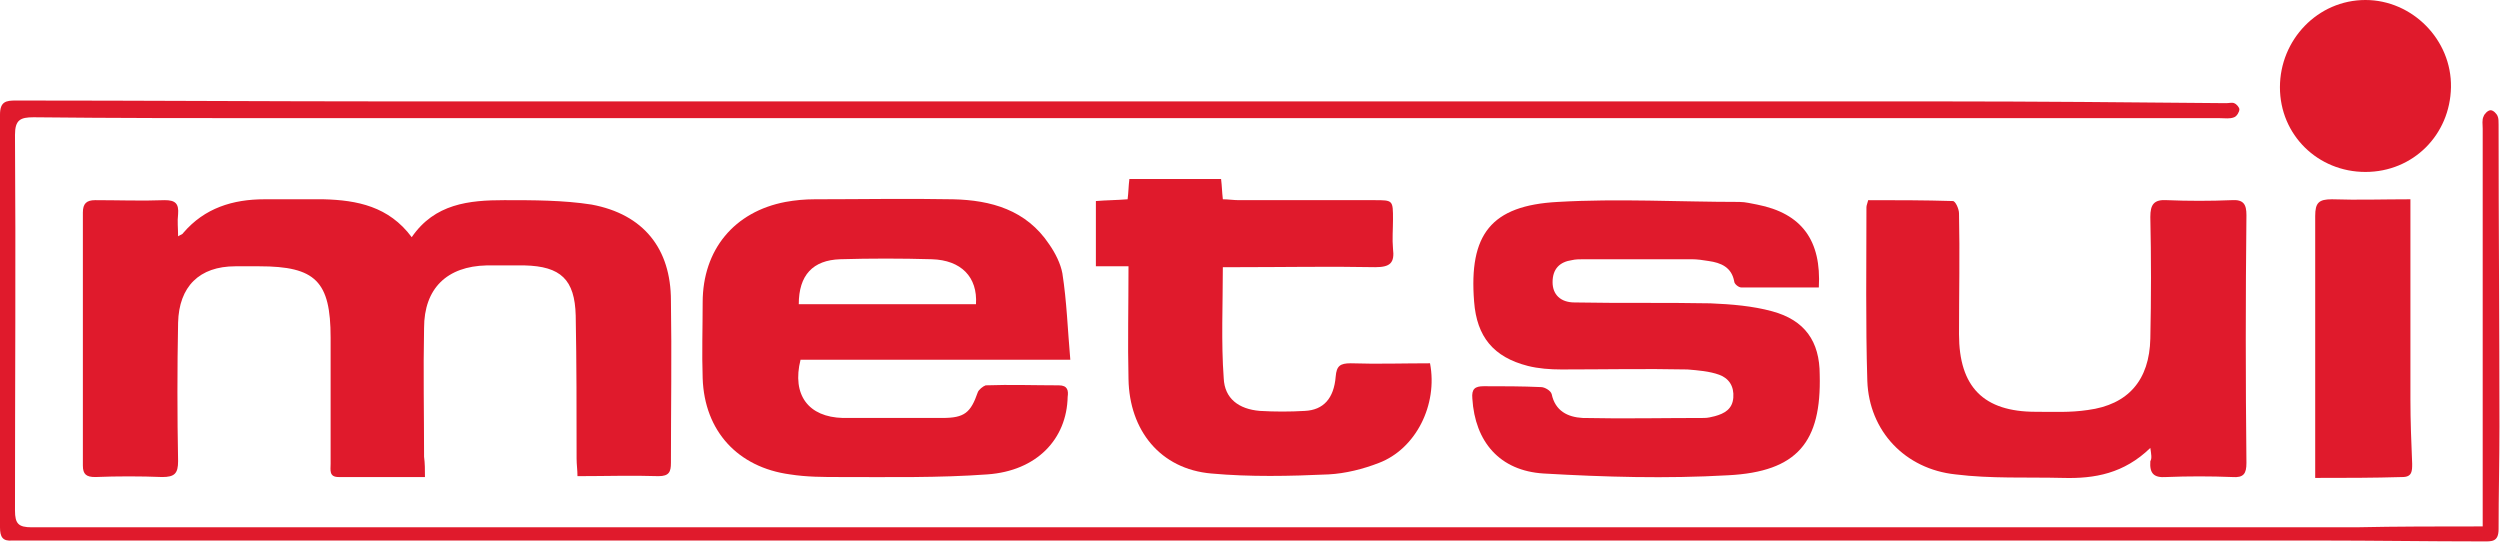
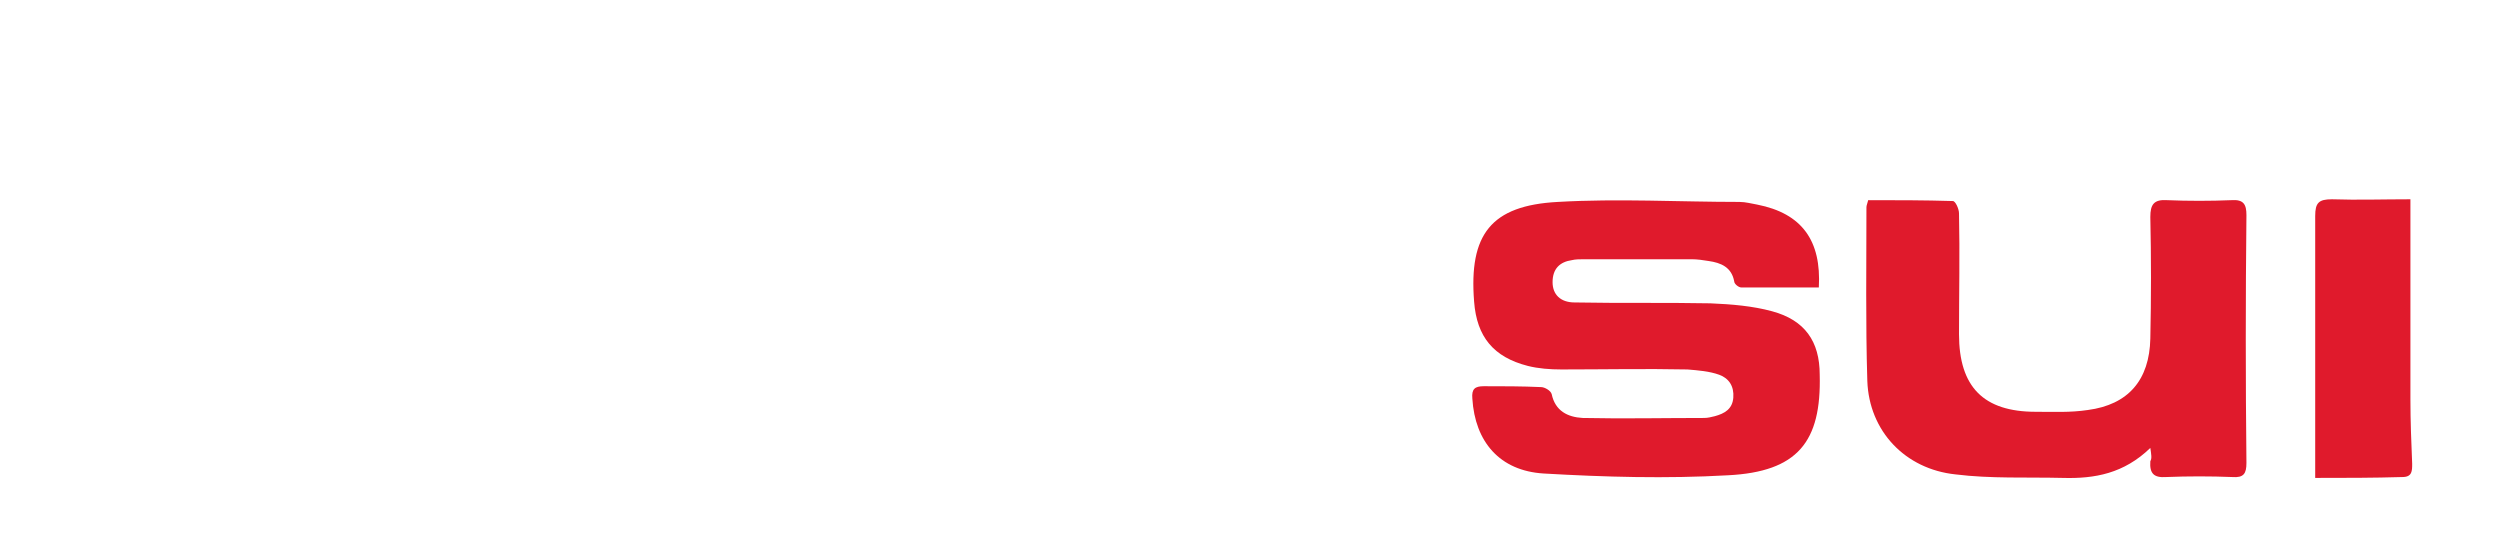
<svg xmlns="http://www.w3.org/2000/svg" width="1130" height="245" viewBox="0 0 1130 245" fill="none">
-   <path d="M192.078 215.62C178.529 215.62 165.777 215.62 153.025 215.62C148.642 215.62 149.439 212.431 149.439 209.641C149.439 190.51 149.439 171.778 149.439 152.647C149.439 127.139 142.664 120.364 117.16 120.364C113.573 120.364 109.987 120.364 106.4 120.364C90.062 120.364 80.896 129.531 80.498 145.872C80.099 166.597 80.099 187.72 80.498 208.446C80.498 214.025 78.904 215.62 73.325 215.62C63.362 215.221 53.001 215.221 43.038 215.62C39.053 215.62 37.459 214.424 37.459 210.438C37.459 172.177 37.459 133.915 37.459 96.052C37.459 92.066 39.053 90.472 43.038 90.472C53.4 90.472 64.159 90.87 74.52 90.472C79.302 90.472 80.896 92.066 80.498 96.849C80.099 100.037 80.498 103.226 80.498 106.813C81.693 106.016 82.49 106.016 82.889 105.219C92.453 94.059 105.205 90.073 119.551 90.073C128.318 90.073 137.085 90.073 146.251 90.073C161.394 90.472 175.74 93.262 186.101 107.211C196.462 92.066 212.004 90.472 227.944 90.472C241.094 90.472 254.643 90.472 267.395 92.465C290.907 96.849 303.261 112.393 303.261 135.908C303.659 160.22 303.261 184.93 303.261 209.243C303.261 213.228 302.464 215.221 297.682 215.221C285.727 214.822 273.772 215.221 261.019 215.221C261.019 212.431 260.621 210.04 260.621 207.25C260.621 185.728 260.621 164.205 260.222 142.683C259.824 126.342 253.448 120.364 237.109 119.965C231.53 119.965 225.553 119.965 219.974 119.965C202.041 120.364 191.68 130.328 191.68 148.263C191.281 167.792 191.68 186.923 191.68 206.453C192.078 209.641 192.078 212.033 192.078 215.62Z" fill="#E01A2C" />
-   <path d="M1122.18 237.941C1122.18 177.758 1122.18 117.974 1122.18 58.19C1122.18 56.198 1121.78 54.205 1122.58 52.611C1122.98 51.415 1124.57 49.821 1125.77 49.821C1126.97 49.821 1128.56 51.415 1128.96 52.611C1129.36 53.408 1129.36 55.002 1129.36 56.198C1129.36 101.633 1129.75 147.468 1129.75 192.904C1129.75 208.447 1129.36 223.593 1129.36 239.137C1129.36 245.115 1126.17 244.716 1122.18 244.716C1097.48 244.716 1072.77 244.318 1048.46 244.318C702.56 244.318 356.66 244.318 10.76 244.318C9.166 244.318 7.173 244.318 5.579 244.318C1.196 244.716 0 242.724 0 238.339C0 176.164 0 113.989 0 51.813C0 45.835 2.79 45.437 7.173 45.437C64.159 45.437 121.145 45.835 178.131 45.835C410.856 45.835 643.98 45.835 876.706 45.835C919.744 45.835 963.181 46.234 1006.22 46.632C1007.41 46.632 1009.01 46.234 1009.81 46.632C1011 47.031 1012.2 48.625 1012.2 49.422C1012.2 50.618 1011 52.611 1009.81 53.009C1007.81 53.806 1005.82 53.408 1003.43 53.408C710.53 53.408 418.029 53.408 125.13 53.408C88.468 53.408 51.805 53.408 15.143 53.009C9.166 53.009 6.775 54.205 6.775 60.98C7.173 117.576 6.775 174.171 6.775 230.767C6.775 236.745 8.369 238.339 14.346 238.339C364.63 238.339 714.515 238.339 1064.8 238.339C1083.53 237.941 1102.66 237.941 1122.18 237.941Z" fill="#E01A2C" />
-   <path d="M483.782 162.613C461.466 162.613 441.541 162.613 421.616 162.613C401.69 162.613 381.765 162.613 361.84 162.613C357.855 178.555 365.427 188.519 380.968 188.917C396.111 188.917 410.856 188.917 425.999 188.917C435.962 188.917 438.751 186.526 441.939 177.359C442.338 176.164 444.33 174.569 445.526 174.171C456.684 173.772 467.443 174.171 478.601 174.171C482.586 174.171 482.985 176.562 482.586 179.352C482.188 198.483 468.639 212.831 446.323 214.425C424.405 216.02 402.089 215.621 379.773 215.621C372.201 215.621 364.63 215.621 357.058 214.425C333.546 211.237 318.403 194.896 317.606 170.982C317.208 159.424 317.606 148.264 317.606 136.706C317.606 112.793 331.952 95.654 355.066 91.27C359.449 90.473 363.833 90.075 368.216 90.075C388.938 90.075 410.059 89.676 430.781 90.075C447.917 90.473 463.857 94.857 474.218 110.401C477.007 114.387 479.398 119.169 480.195 123.554C482.188 136.308 482.586 149.061 483.782 162.613ZM361.043 137.503C388.141 137.503 414.442 137.503 441.142 137.503C441.939 125.148 434.368 117.575 421.217 117.177C407.269 116.778 393.322 116.778 379.773 117.177C367.419 117.575 361.043 124.351 361.043 137.503Z" fill="#E01A2C" />
  <path d="M822.111 129.931C810.156 129.931 798.599 129.931 787.043 129.931C785.847 129.931 783.855 128.337 783.855 127.141C782.659 120.764 777.877 118.772 772.298 117.975C769.907 117.576 767.117 117.177 764.726 117.177C748.388 117.177 732.049 117.177 716.109 117.177C714.117 117.177 712.124 117.177 710.53 117.576C704.951 118.373 701.763 121.562 701.763 127.54C701.763 133.12 705.35 136.707 711.726 136.707C732.049 137.105 752.771 136.707 773.095 137.105C782.659 137.504 792.223 138.301 800.99 140.692C815.735 144.678 822.509 154.243 822.509 169.389C823.306 199.679 812.547 213.23 781.065 214.825C753.17 216.419 725.275 215.622 697.778 214.027C677.853 212.832 666.695 199.679 665.499 180.15C665.101 175.766 666.695 174.57 670.68 174.57C679.447 174.57 687.815 174.57 696.583 174.969C698.177 174.969 700.966 176.563 701.365 178.157C702.959 185.73 708.538 188.52 715.312 188.918C733.643 189.317 751.974 188.918 770.305 188.918C771.9 188.918 773.493 188.52 775.088 188.121C779.471 186.925 783.058 184.933 783.456 179.751C783.855 174.57 781.464 170.983 777.08 169.389C772.696 167.795 767.516 167.396 762.734 166.997C743.606 166.599 724.876 166.997 705.748 166.997C700.568 166.997 695.387 166.599 690.605 165.403C675.063 161.418 667.492 152.251 666.296 136.308C663.905 106.018 673.868 92.865 704.154 91.271C731.651 89.677 758.749 91.271 786.246 91.271C789.035 91.271 791.825 92.068 794.216 92.467C814.539 96.452 823.306 108.808 822.111 129.931Z" fill="#E01A2C" />
  <path d="M971.948 202.469C959.993 214.027 946.843 216.418 932.496 216.02C916.158 215.621 899.819 216.418 883.879 214.426C861.164 212.034 844.826 194.896 844.029 172.178C843.232 145.873 843.63 119.967 843.63 93.662C843.63 92.865 844.029 92.068 844.427 90.474C857.179 90.474 869.932 90.474 882.684 90.872C883.879 90.872 885.473 94.459 885.473 96.452C885.872 114.786 885.473 132.721 885.473 151.055C885.473 174.968 896.631 186.128 920.143 186.128C928.113 186.128 935.684 186.526 943.655 185.331C961.986 182.939 971.55 171.78 971.948 153.047C972.347 134.714 972.347 116.38 971.948 98.046C971.948 92.466 973.542 90.075 979.52 90.474C989.084 90.872 999.046 90.872 1008.61 90.474C1014.19 90.075 1015.39 92.466 1015.39 97.249C1014.99 134.714 1014.99 171.78 1015.39 209.244C1015.39 214.027 1014.19 216.02 1009.01 215.621C999.046 215.223 989.084 215.223 979.121 215.621C973.542 216.02 971.55 214.027 971.948 208.447C972.745 207.252 972.347 205.259 971.948 202.469Z" fill="#E01A2C" />
-   <path d="M510.083 120.365C504.903 120.365 500.121 120.365 495.339 120.365C495.339 110.401 495.339 100.835 495.339 90.871C500.121 90.473 504.903 90.473 509.685 90.074C510.083 86.886 510.083 84.096 510.482 80.907C524.43 80.907 537.979 80.907 551.926 80.907C552.325 84.096 552.325 86.487 552.723 90.074C555.114 90.074 557.505 90.473 559.896 90.473C580.22 90.473 600.942 90.473 621.266 90.473C629.634 90.473 629.634 90.473 629.634 99.241C629.634 103.625 629.236 108.009 629.634 112.393C630.431 118.77 628.439 120.763 621.664 120.763C600.942 120.365 580.22 120.763 559.498 120.763C557.107 120.763 555.114 120.763 552.723 120.763C552.723 137.901 551.926 154.641 553.122 170.982C553.52 180.149 559.896 184.931 569.46 185.728C576.235 186.127 583.009 186.127 589.784 185.728C598.153 185.33 602.935 180.149 603.732 170.185C604.13 165.402 605.724 164.206 610.506 164.206C622.461 164.605 634.416 164.206 646.371 164.206C649.958 182.939 639.995 202.867 623.258 209.244C616.085 212.033 608.115 214.026 600.544 214.425C583.009 215.222 565.077 215.62 547.543 214.026C524.43 212.033 510.482 194.497 510.083 171.38C509.685 155.039 510.083 138.3 510.083 120.365Z" fill="#E01A2C" />
  <path d="M1046.47 216.018C1046.47 212.431 1046.47 210.438 1046.47 208.446C1046.47 171.379 1046.47 134.712 1046.47 97.646C1046.47 91.668 1048.06 90.073 1054.04 90.073C1065.6 90.472 1077.15 90.073 1089.51 90.073C1089.51 93.262 1089.51 95.653 1089.51 97.646C1089.51 125.147 1089.51 153.046 1089.51 180.546C1089.51 190.112 1089.9 200.076 1090.3 209.641C1090.3 212.83 1090.3 215.62 1085.92 215.62C1072.77 216.018 1060.02 216.018 1046.47 216.018Z" fill="#E01A2C" />
-   <path d="M1069.18 77.719C1047.66 77.719 1030.53 60.98 1030.53 39.457C1030.53 17.935 1047.66 0 1069.18 0C1090.3 0 1108.24 17.935 1107.84 39.457C1107.44 60.98 1090.7 77.719 1069.18 77.719Z" fill="#E01A2C" />
</svg>